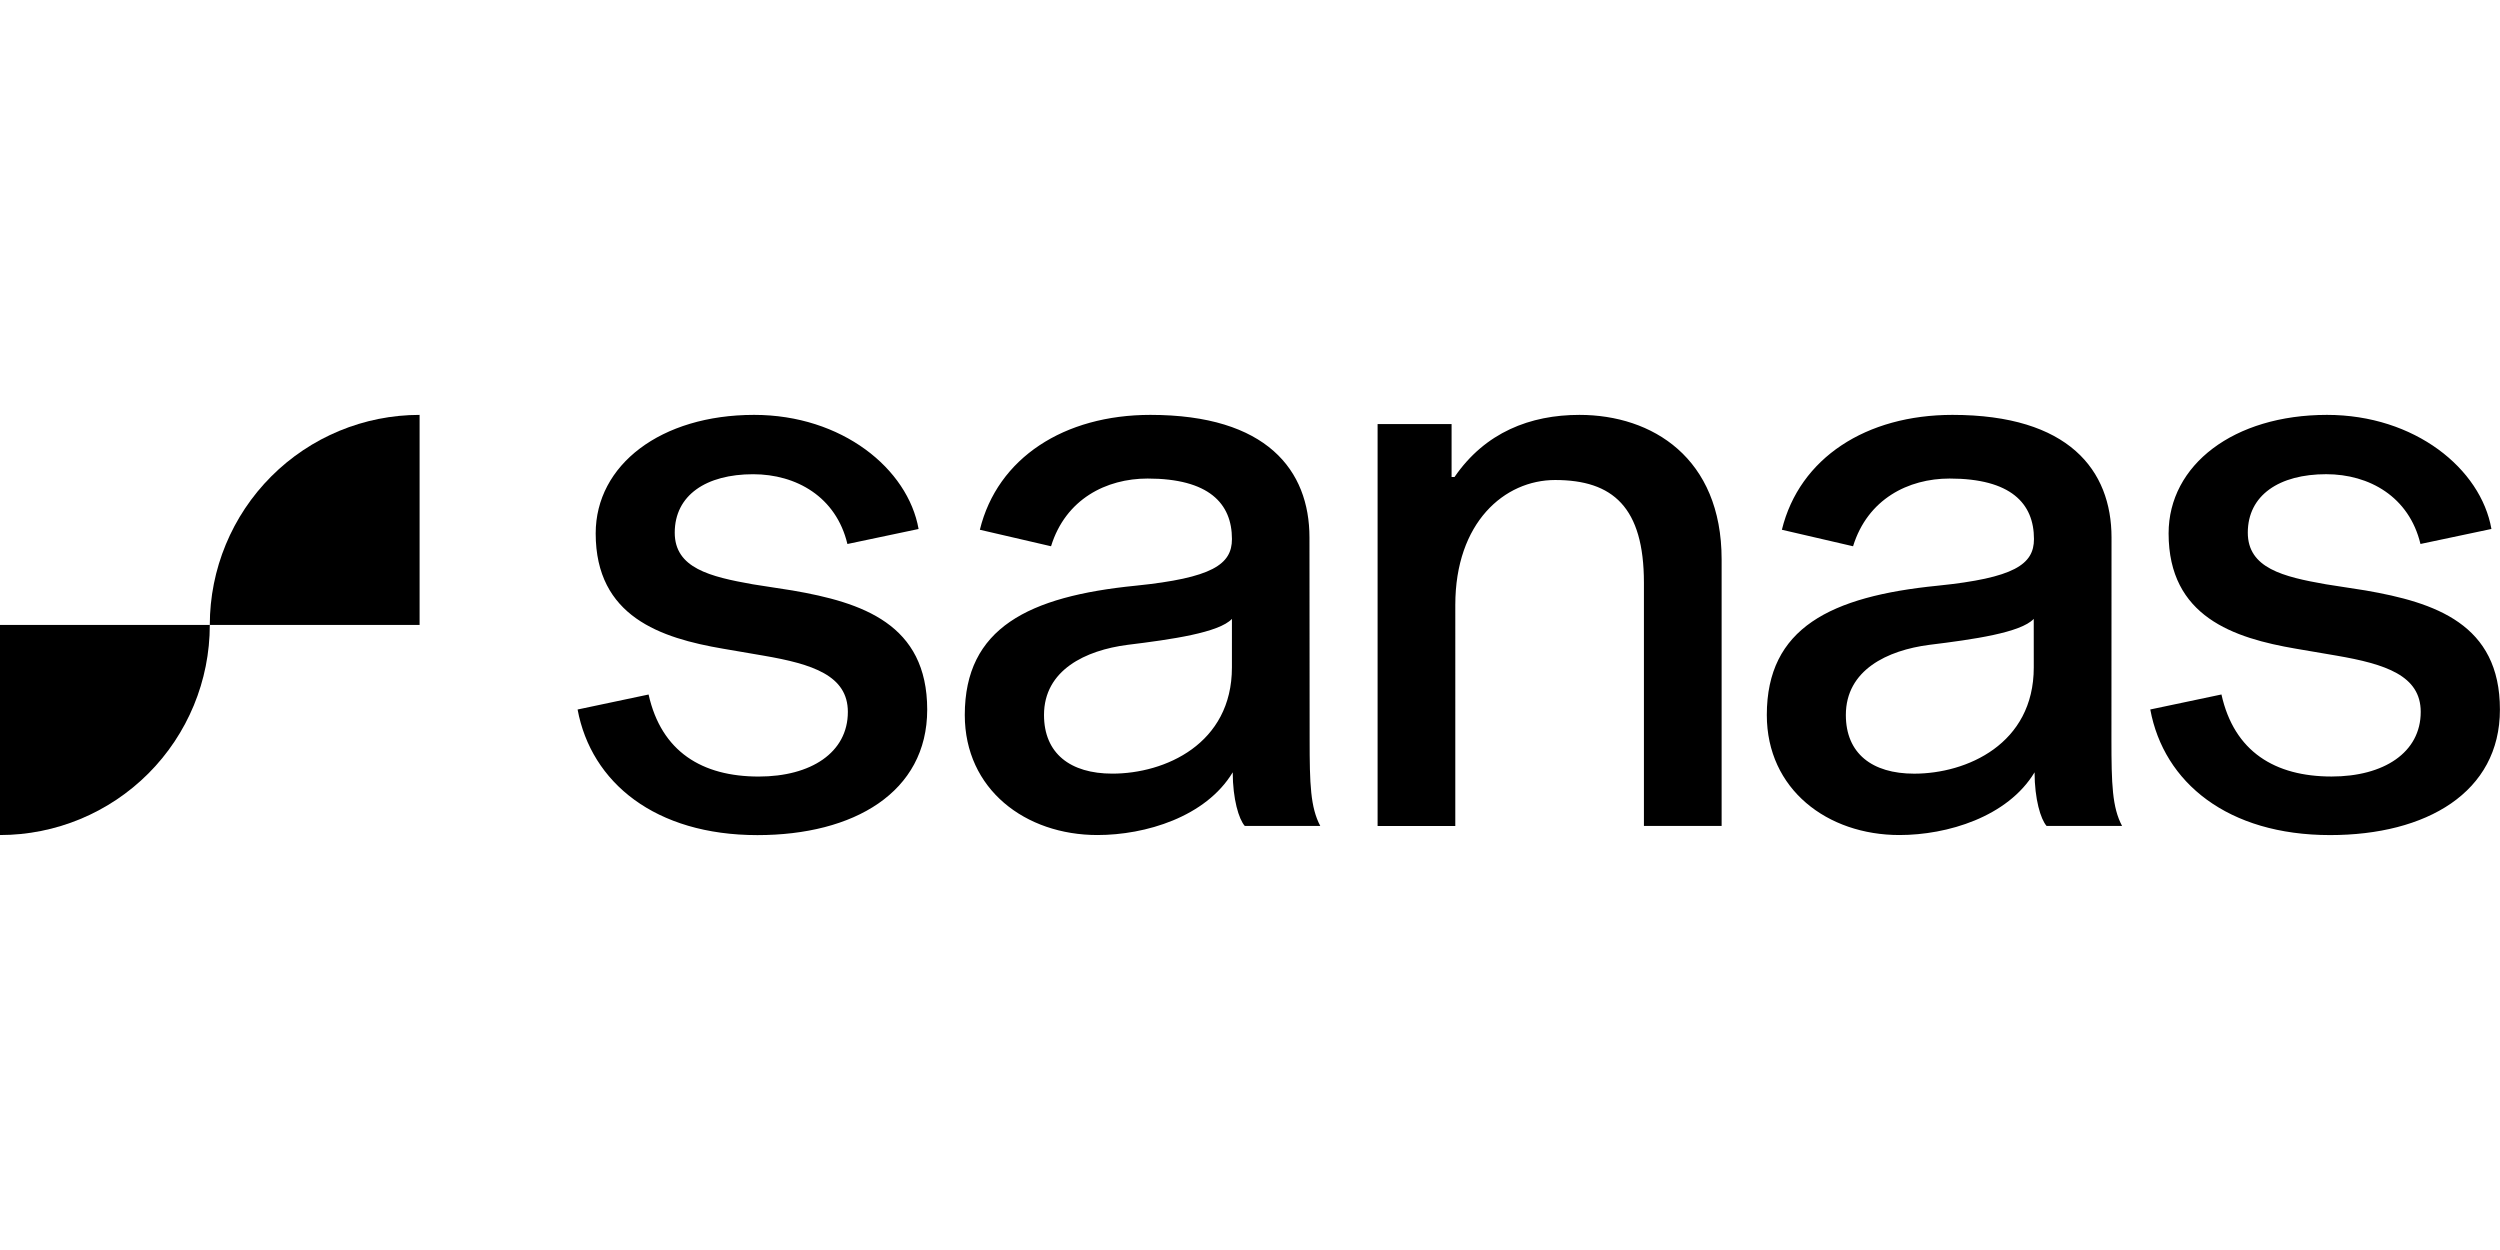
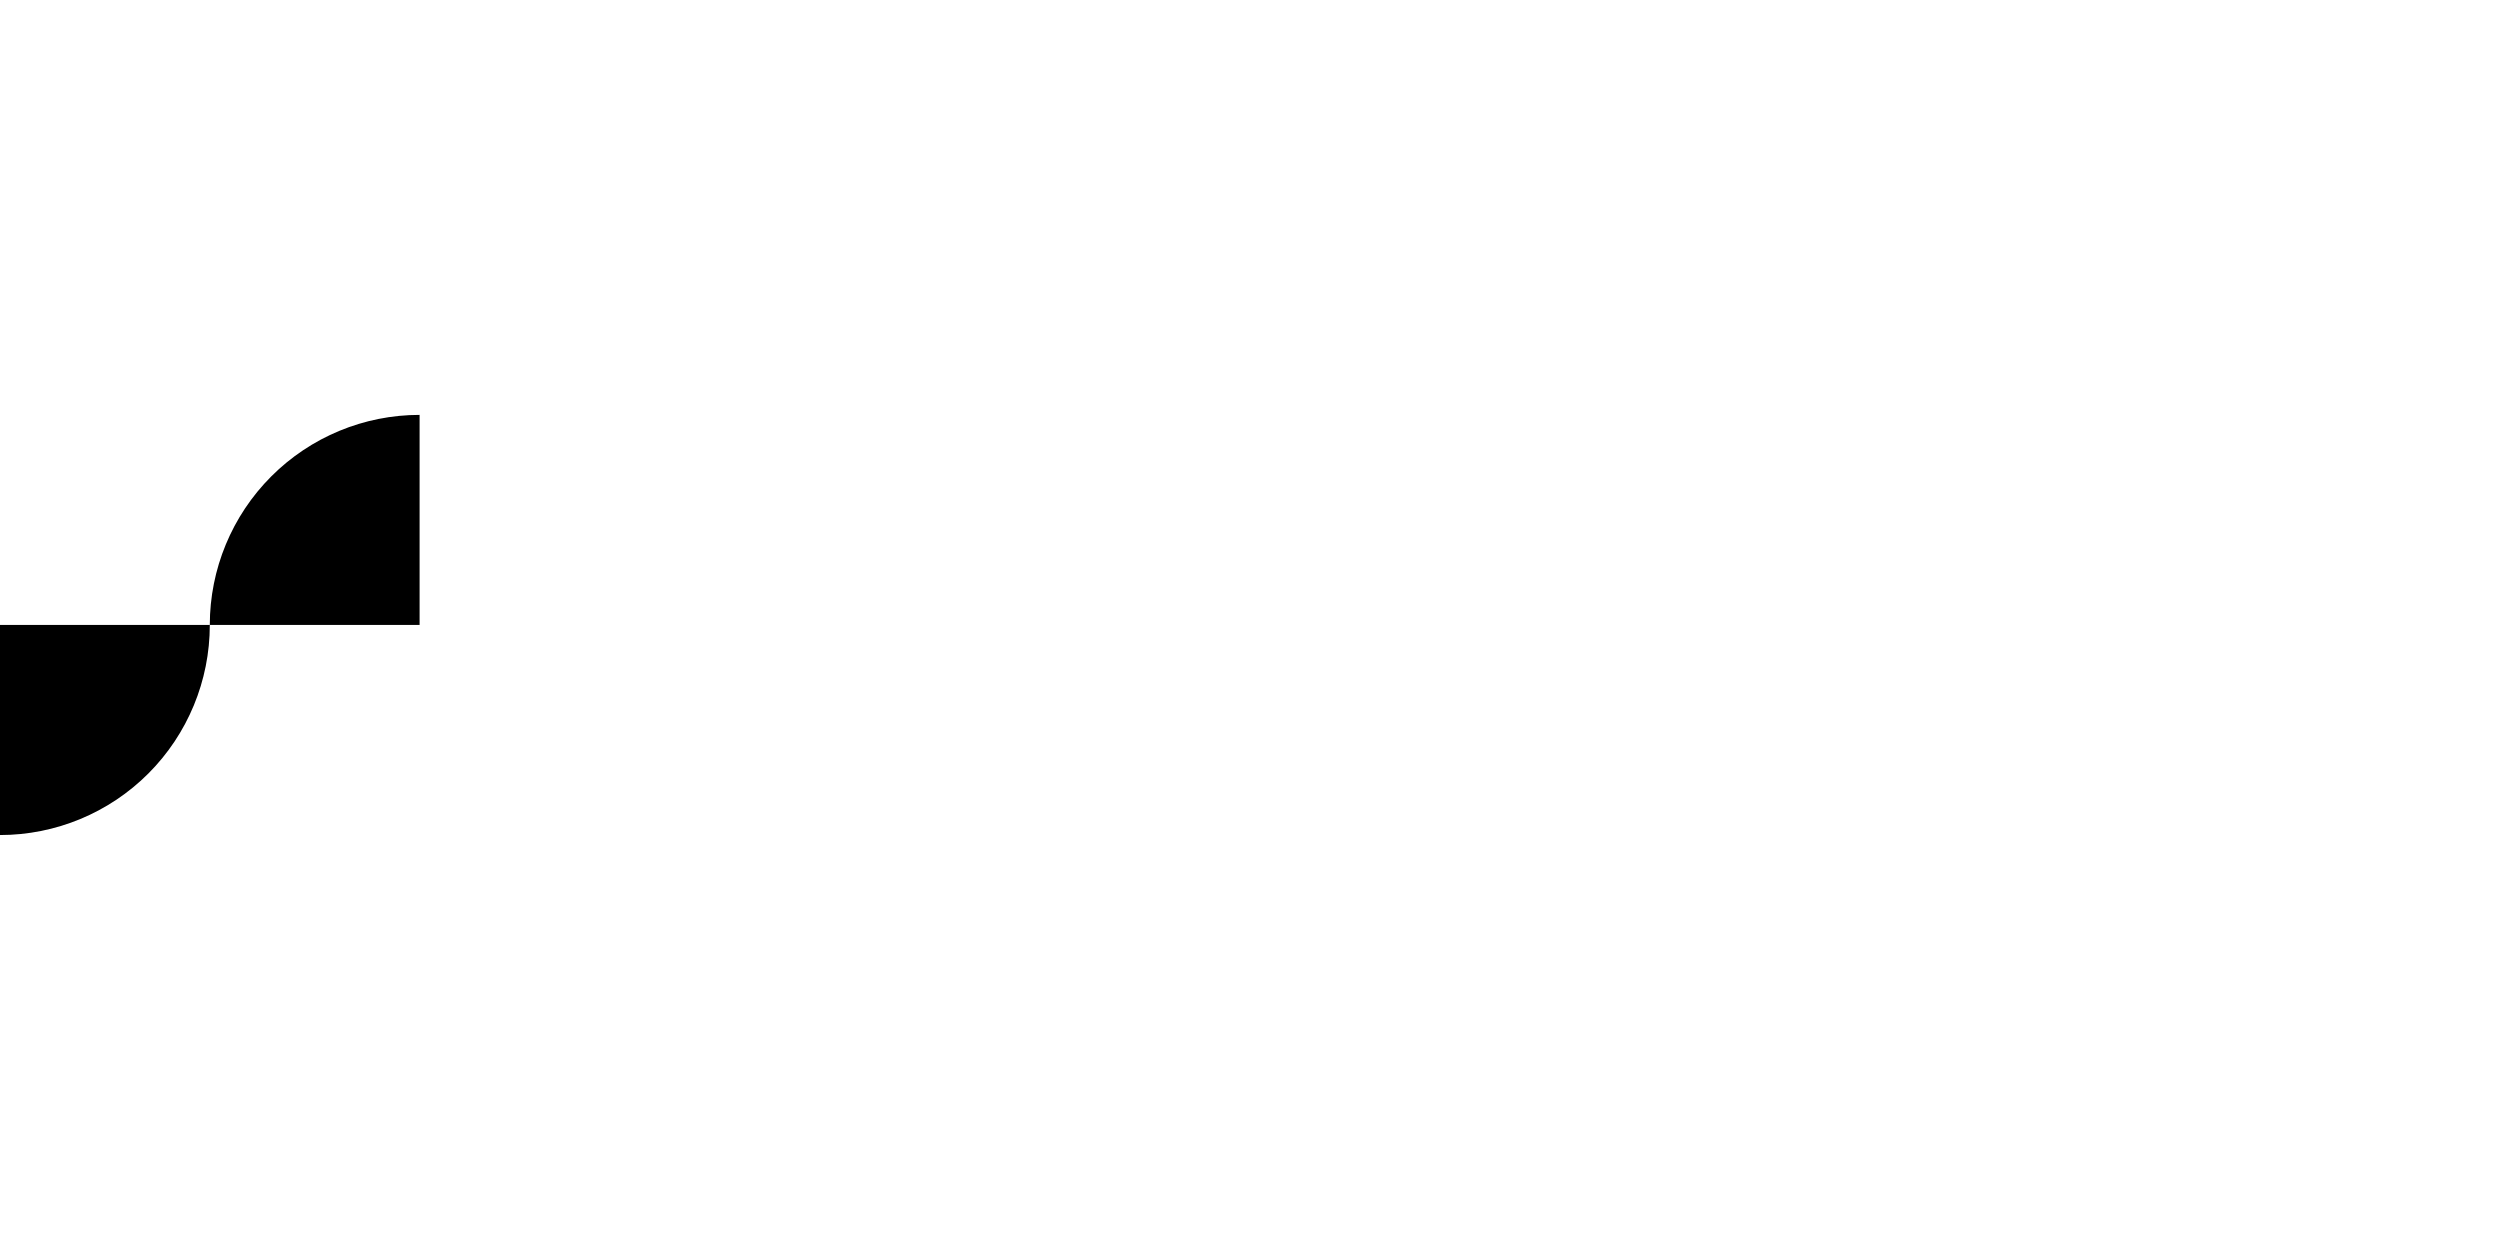
<svg xmlns="http://www.w3.org/2000/svg" xmlns:xlink="http://www.w3.org/1999/xlink" version="1.1" id="Layer_1" x="0px" y="0px" viewBox="0 0 400 200" style="enable-background:new 0 0 400 200;" xml:space="preserve">
  <g>
    <g>
      <defs>
        <rect id="SVGID_1_" y="66.382" width="400" height="67.236" />
      </defs>
      <clipPath id="SVGID_00000121975880495399881530000016753121628951649210_">
        <use xlink:href="#SVGID_1_" style="overflow:visible;" />
      </clipPath>
      <g style="clip-path:url(#SVGID_00000121975880495399881530000016753121628951649210_);">
-         <path d="M148.353,113.541c0,13.259-11.766,20.077-27.166,20.077c-16.352,0-26.597-8.403-28.772-20.096l11.359-2.4     c2.044,9.159,8.571,13.126,17.617,13.126c8.35,0,14.266-3.823,14.266-10.342c0-5.828-5.658-7.658-13.493-9.003l-6.474-1.11     c-9.944-1.705-20.38-5.108-20.38-18.451c0-10.96,10.43-18.961,25.344-18.961c14.062,0,24.618,8.619,26.32,18.259l-11.389,2.401     c-1.798-7.557-8.188-11.164-15.081-11.164c-7.504,0-12.546,3.343-12.546,9.351c0,5.678,5.652,7.041,12.486,8.259l6.366,0.99     C137.923,96.393,148.353,99.814,148.353,113.541z M209.541,118.295c0,7.202,0.132,10.893,1.703,13.859h-12.079     c-0.958-1.093-1.918-4.268-1.93-8.583c-4.316,7.154-13.984,10.035-21.644,10.035c-11.533,0-21.226-7.311-21.226-19.207     c0-13.919,10.19-18.979,27.353-20.689c12.246-1.248,15.393-3.403,15.393-7.461c0-5.708-3.698-9.681-13.499-9.681     c-6.594,0-13.11,3.265-15.447,10.834l-11.389-2.641c2.817-11.512,13.511-18.379,27.285-18.379     c18.636,0,25.452,8.859,25.452,19.627L209.541,118.295z M197.109,99.022c-2.068,2.202-9.639,3.289-16.7,4.153     c-6.713,0.865-13.368,4.027-13.368,11.218c0,6.153,4.196,9.388,10.94,9.388c8.391,0,19.127-4.718,19.127-16.993V99.022z      M252.712,66.382c-7.883,0-15.087,2.803-19.985,9.934h-0.473v-8.469h-11.838v64.308h12.432V96.795     c0-13.205,7.864-19.993,15.974-19.993c9.232,0,14.206,4.346,14.206,16.452v38.9h12.432V89.496     C275.459,73.248,264.347,66.382,252.712,66.382z M337.83,118.295c0,7.202,0.125,10.893,1.703,13.859h-12.079     c-0.953-1.093-1.912-4.268-1.924-8.583c-4.317,7.154-13.985,10.035-21.622,10.035c-11.527,0-21.219-7.311-21.219-19.207     c0-13.919,10.19-18.979,27.352-20.689c12.246-1.248,15.393-3.403,15.393-7.461c0-5.708-3.698-9.681-13.499-9.681     c-6.594,0-13.109,3.265-15.447,10.834l-11.389-2.641c2.824-11.512,13.518-18.379,27.292-18.379     c18.63,0,25.451,8.859,25.451,19.627L337.83,118.295z M325.398,99.022c-2.068,2.202-9.639,3.289-16.707,4.153     c-6.707,0.865-13.355,4.022-13.355,11.224c0,6.153,4.196,9.388,10.933,9.388c8.392,0,19.134-4.718,19.134-16.993L325.398,99.022z      M378.494,94.472l-6.366-0.99c-6.833-1.2-12.48-2.581-12.48-8.259c0-6.002,5.042-9.351,12.546-9.351     c6.893,0,13.265,3.601,15.081,11.164l11.353-2.401c-1.69-9.633-12.252-18.253-26.315-18.253     c-14.907,0-25.337,8.001-25.337,18.961c0,13.343,10.435,16.746,20.379,18.451l6.468,1.104c7.835,1.35,13.493,3.181,13.493,9.003     c0,6.519-5.917,10.342-14.267,10.342c-9.045,0-15.584-3.967-17.617-13.127l-11.388,2.401     c2.163,11.711,12.408,20.096,28.771,20.096c15.399,0,27.172-6.818,27.172-20.077c0.013-13.721-10.417-17.142-21.488-19.063     H378.494z" />
        <path d="M67.135,66.382v33.612H33.568c0-8.915,3.537-17.464,9.832-23.767C49.694,69.923,58.233,66.382,67.135,66.382z M0,133.606     c8.903,0,17.441-3.541,23.736-9.844c6.295-6.304,9.832-14.854,9.832-23.768H0V133.606z" />
      </g>
    </g>
  </g>
</svg>